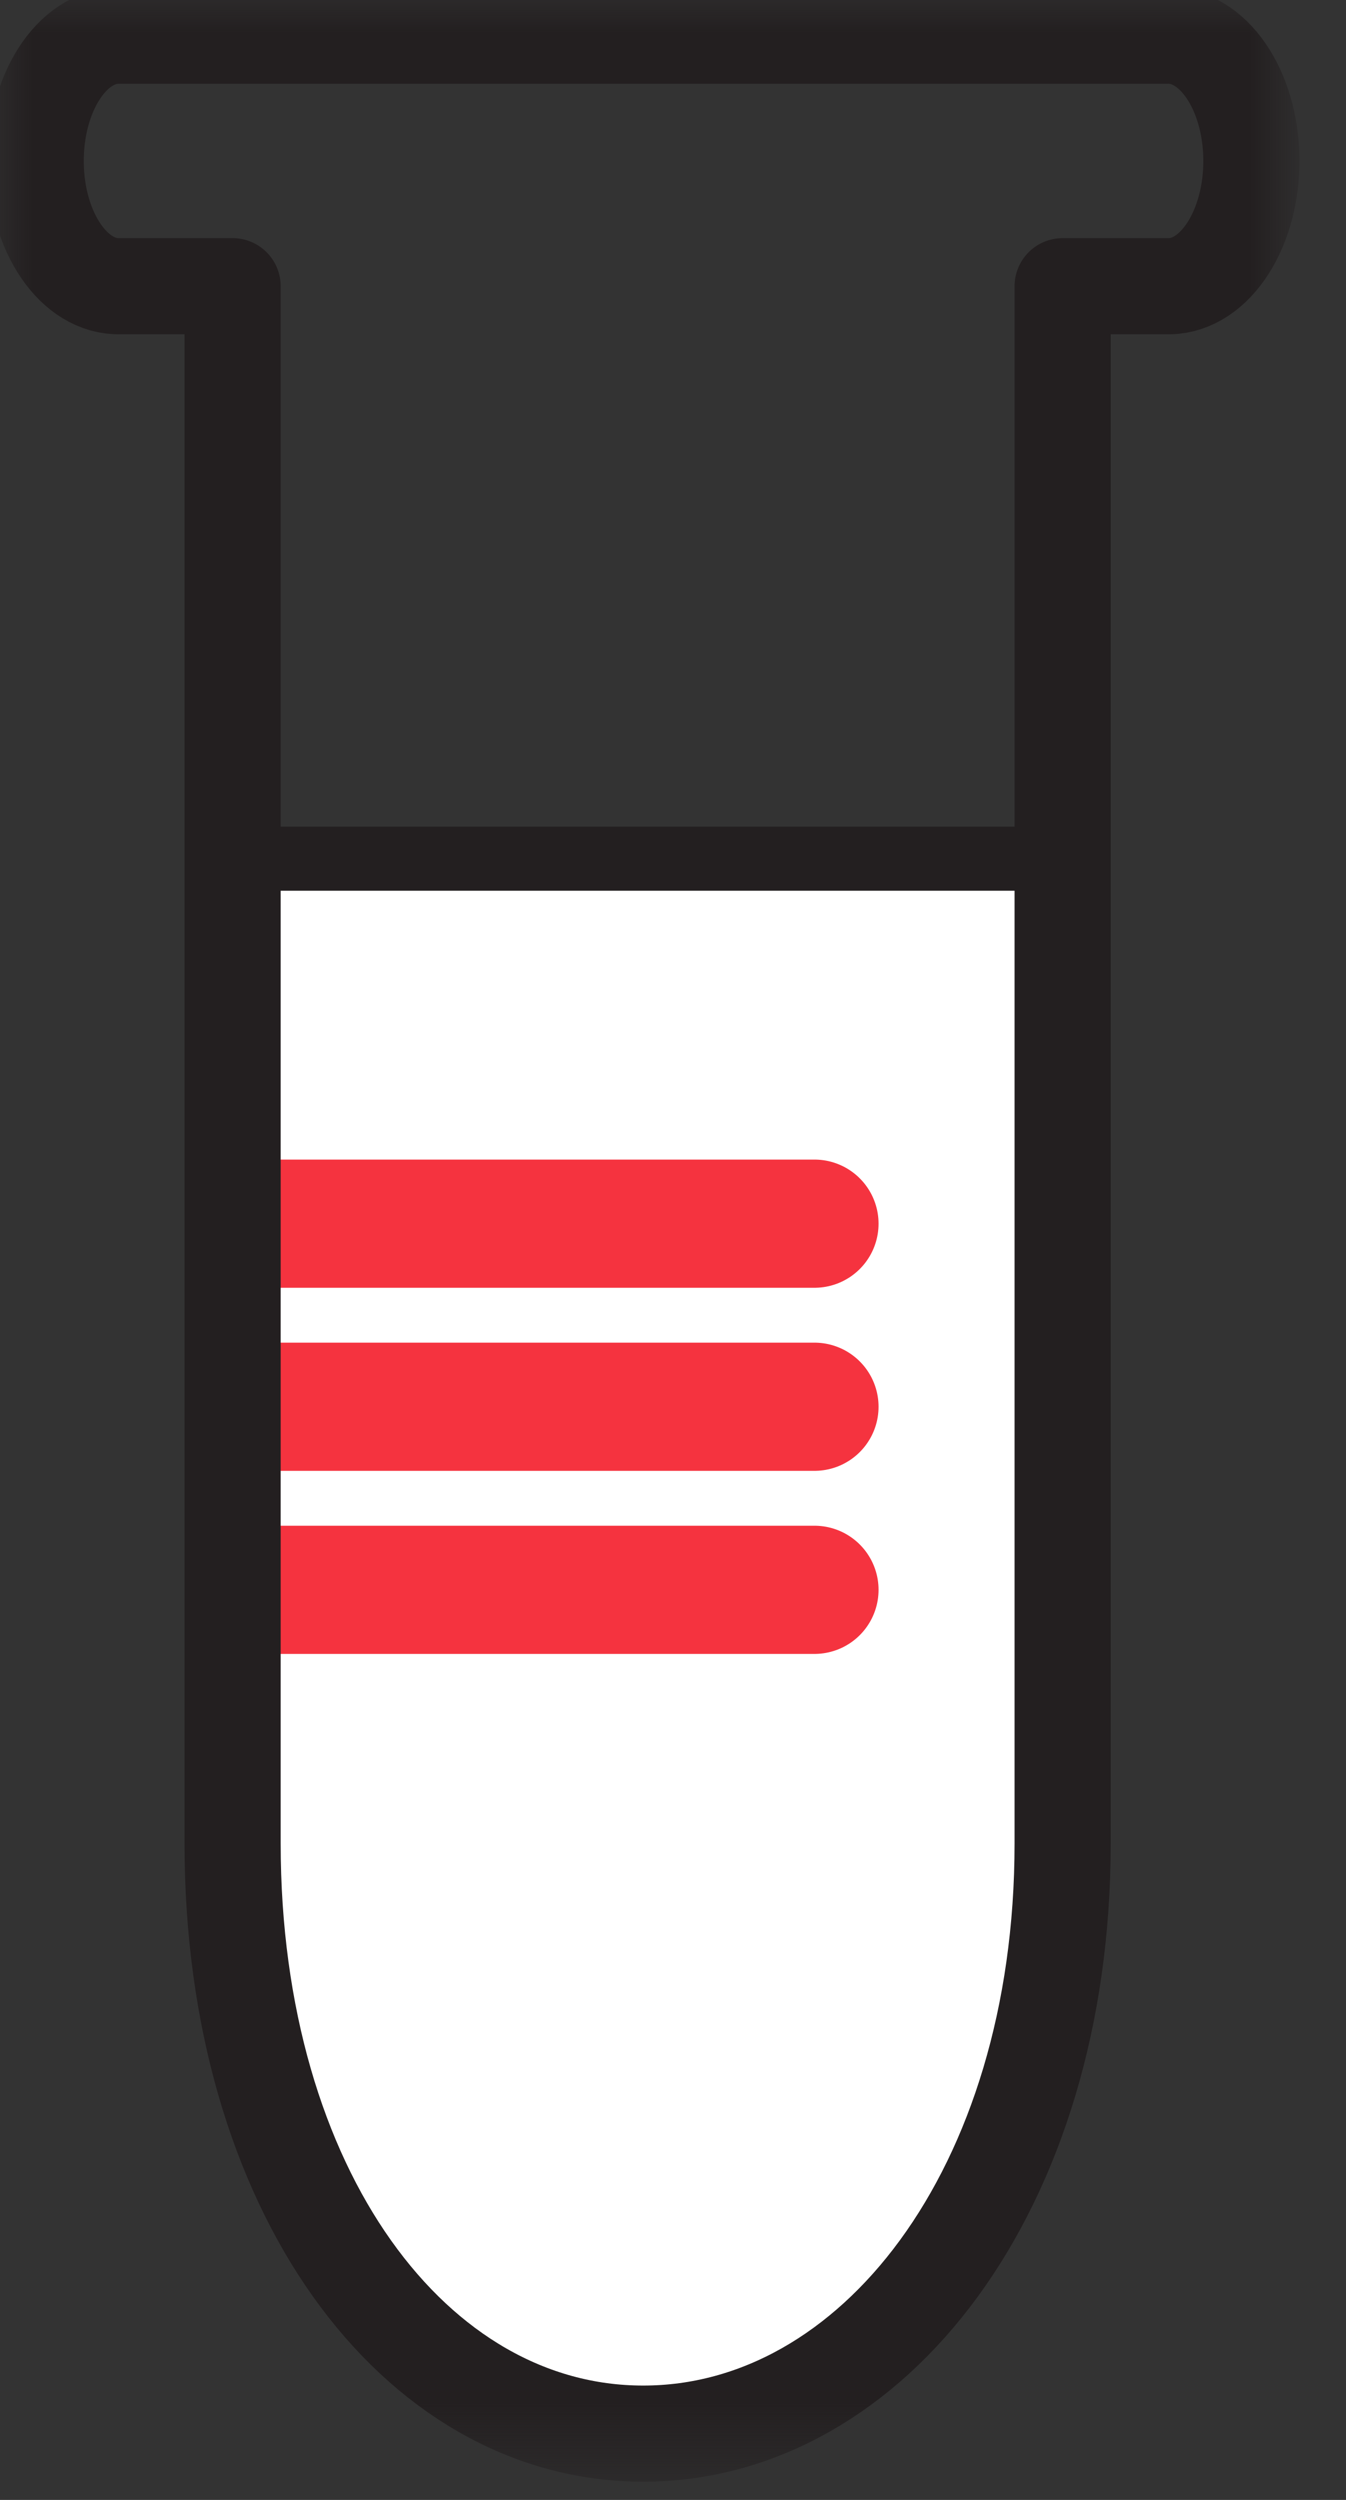
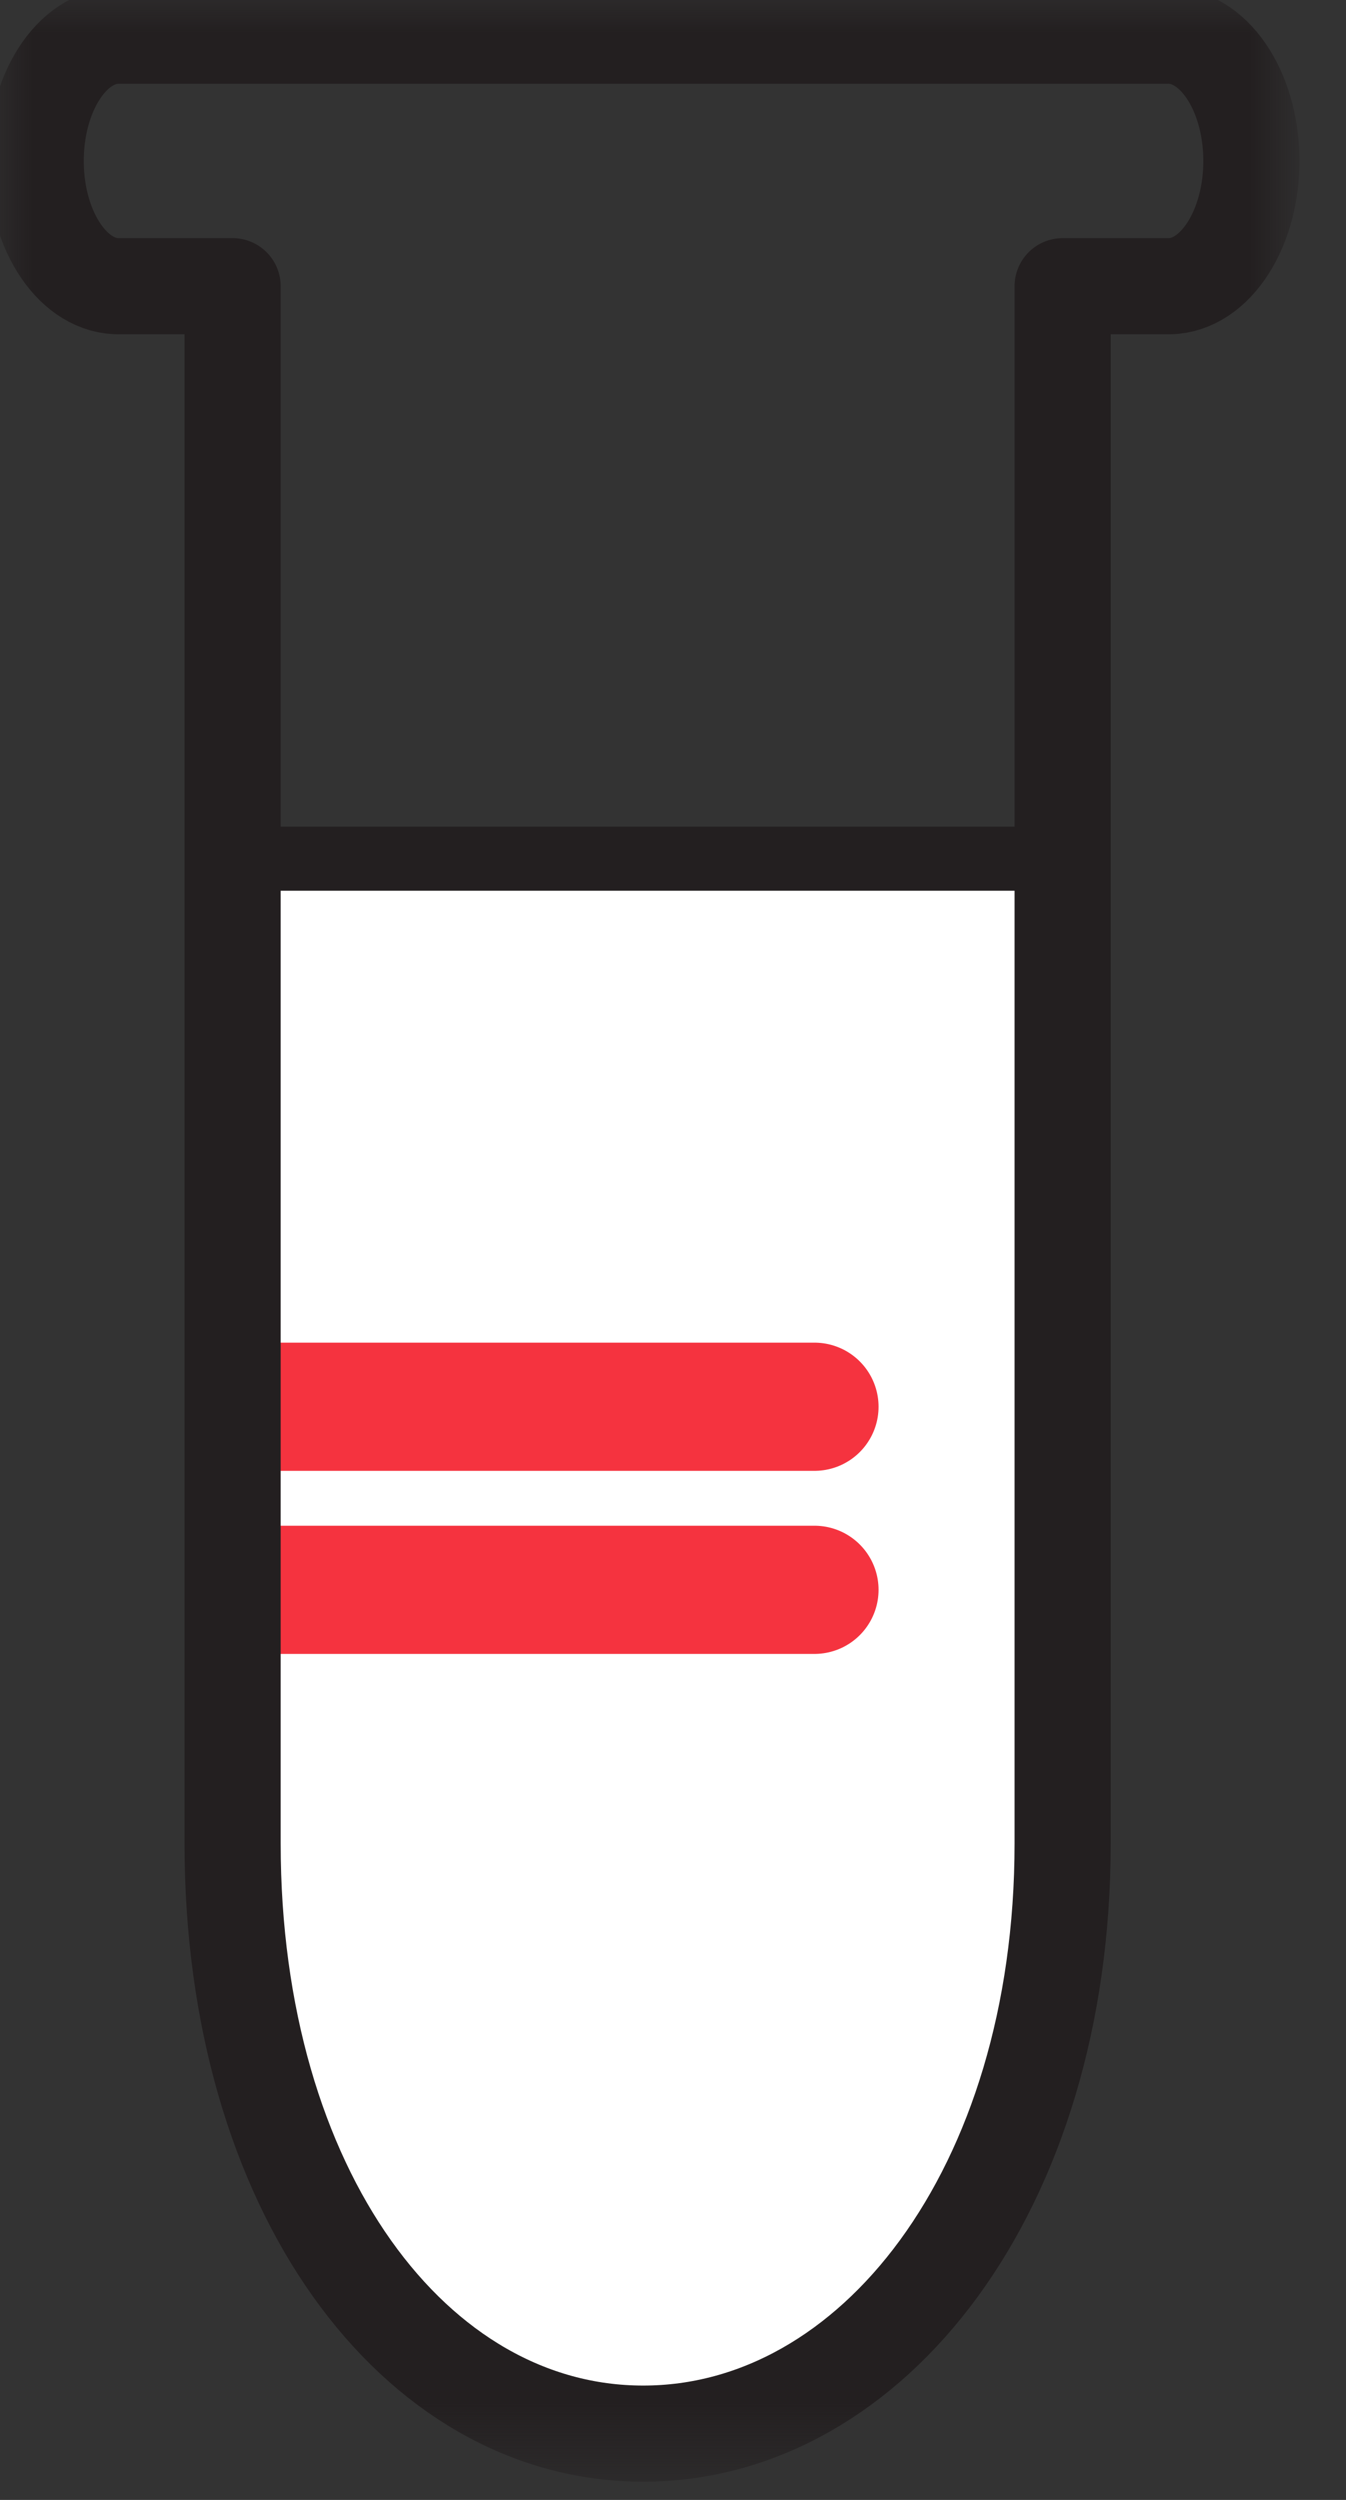
<svg xmlns="http://www.w3.org/2000/svg" xmlns:xlink="http://www.w3.org/1999/xlink" width="21" height="39">
  <rect width="100%" height="100%" fill="#333333" stroke="none" />
  <defs>
    <path id="a" d="M0 0h20.08v38.521H0z" />
  </defs>
  <g fill="none" fill-rule="evenodd">
    <path fill="#FFF" fill-rule="nonzero" d="M3.629 13.396h12.917V29.72H3.629z" />
-     <path stroke="#231F20" d="M3.629 13.396h12.917V29.72H3.629z" />
+     <path stroke="#231F20" d="M3.629 13.396h12.917V29.72H3.629" />
    <g>
      <mask id="b" fill="#fff">
        <use xlink:href="#a" />
      </mask>
      <g mask="url(#b)">
        <path d="M16.129 29.842c0 4.36-2.697 7.896-6.022 7.896-3.326 0-6.022-3.535-6.022-7.896 0-4.36 2.696-7.893 6.022-7.893 3.325 0 6.022 3.535 6.022 7.896" fill="#FFF" fill-rule="nonzero" />
        <path fill="#231F20" fill-rule="nonzero" d="M4.303 24.802h8.404" />
        <path stroke="#F5333F" stroke-width="2" stroke-linecap="round" stroke-linejoin="round" d="M4.303 24.802h8.404" />
-         <path fill="#231F20" fill-rule="nonzero" d="M4.303 21.946h8.404" />
        <path stroke="#F5333F" stroke-width="2" stroke-linecap="round" stroke-linejoin="round" d="M4.303 21.946h8.404" />
        <path fill="#231F20" fill-rule="nonzero" d="M4.303 19.09h8.404" />
-         <path stroke="#F5333F" stroke-width="2" stroke-linecap="round" stroke-linejoin="round" d="M4.303 19.09h8.404" />
        <path d="M16.579 4.465V28.76c0 5.398-2.966 9.206-6.544 9.206-3.578 0-6.406-3.809-6.406-9.206V4.465H1.873c-.715.019-1.304-.841-1.316-1.92-.012-1.08.555-1.97 1.272-1.988h16.377c.716-.019 1.305.84 1.318 1.92.012 1.08-.558 1.972-1.273 1.988h-1.672z" stroke="#231F20" stroke-width="1.5" stroke-linecap="round" stroke-linejoin="round" />
      </g>
    </g>
  </g>
</svg>